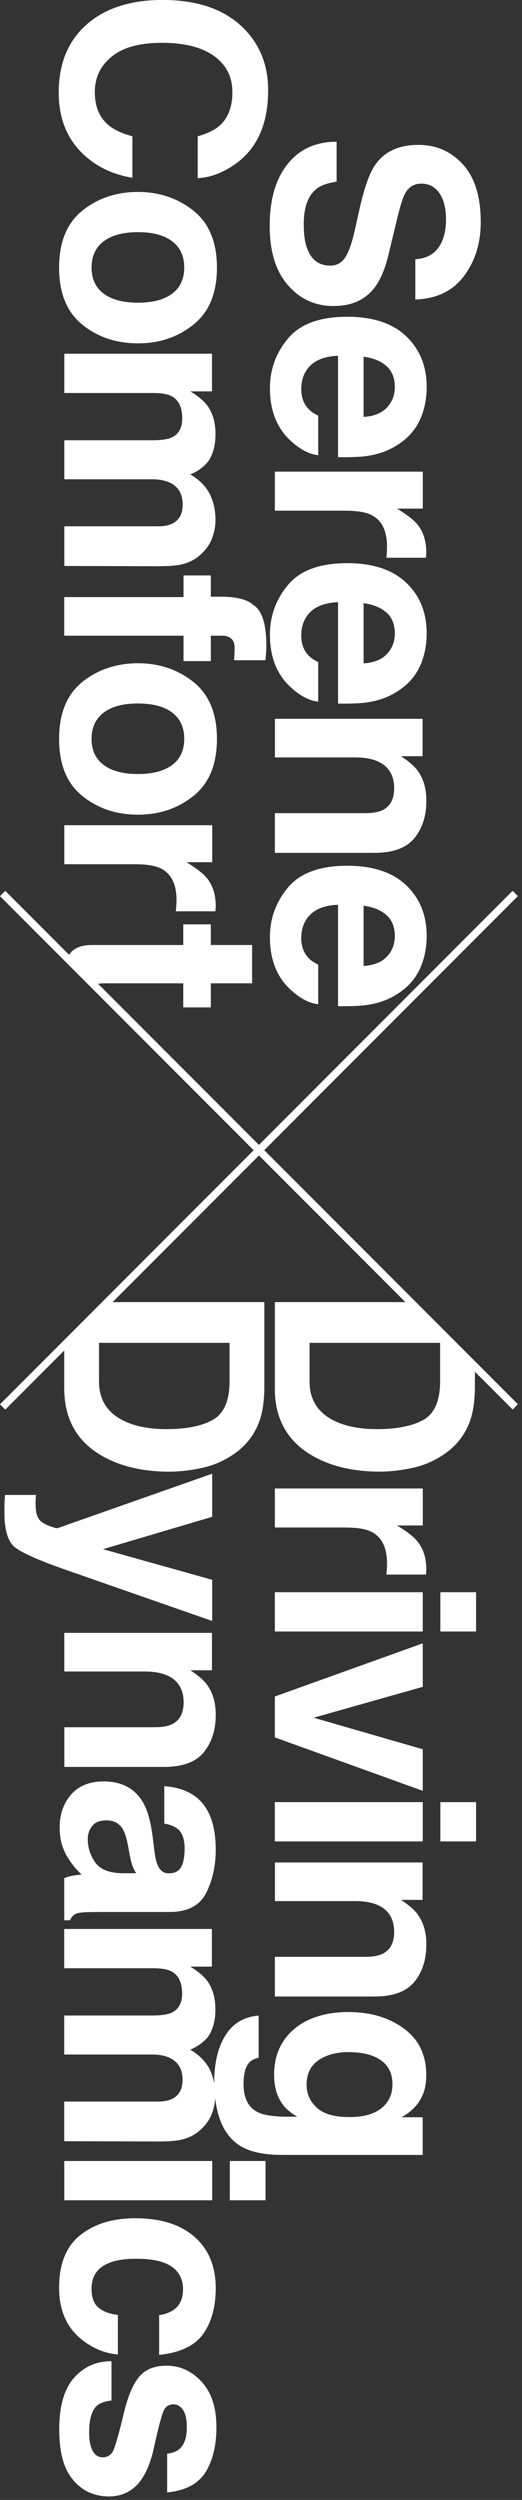
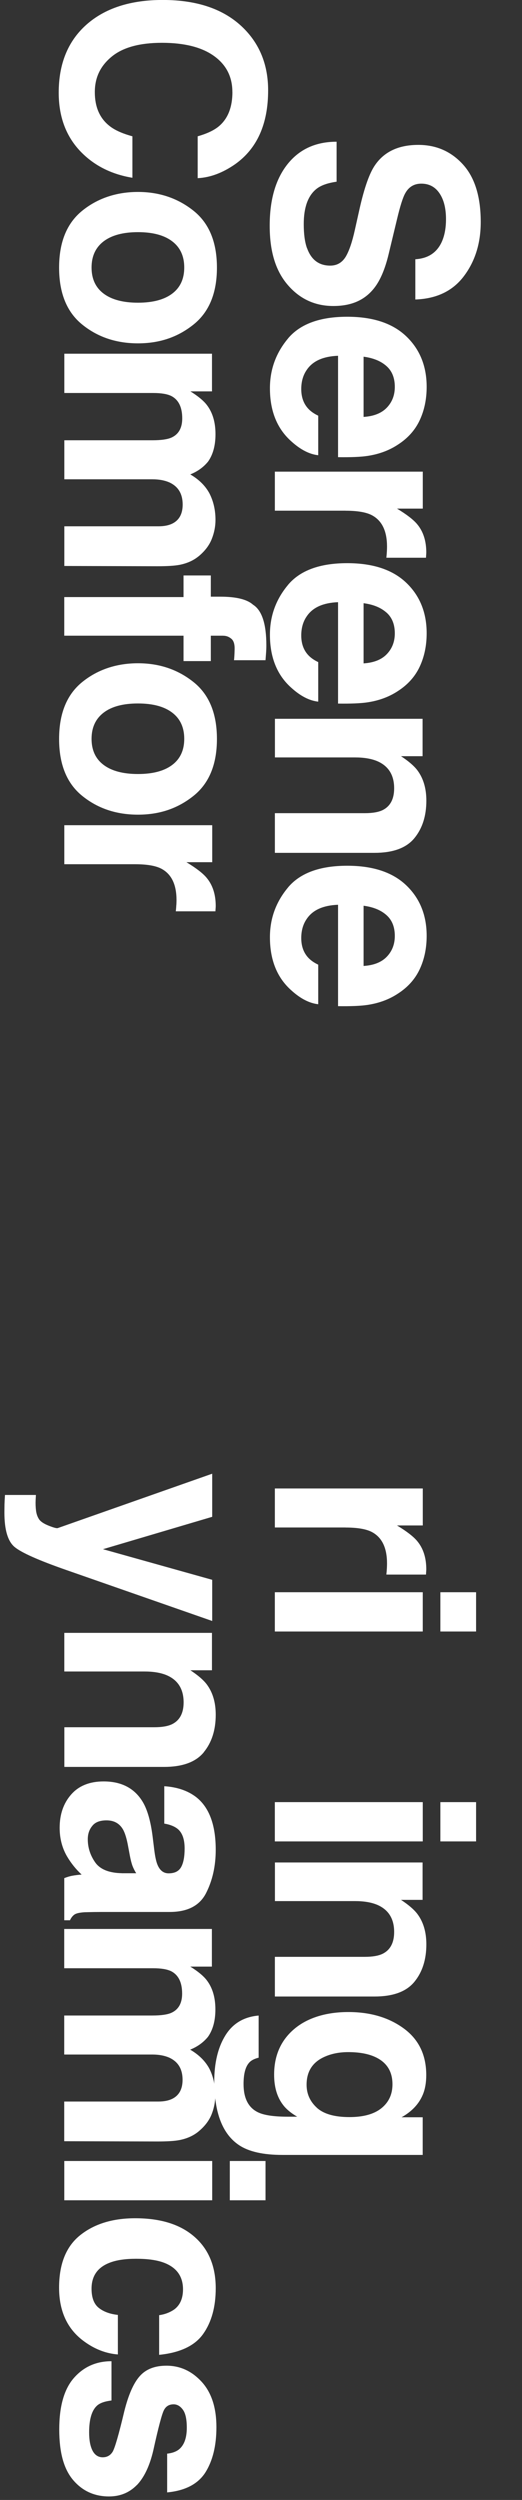
<svg xmlns="http://www.w3.org/2000/svg" width="119" height="569" viewBox="0 0 119 569" fill="none">
  <rect x="0" y="0" width="119" height="569" fill="#333333" stroke="none" />
  <g clip-path="url(#clip0_835_4131)">
    <path d="M80.905 172.392C82.985 172.392 84.695 172.682 86.045 173.262C88.585 174.372 89.855 176.432 89.855 179.422C89.855 181.852 88.985 183.502 87.255 184.372C86.305 184.842 84.945 185.082 83.175 185.082H62.665V194.112H85.375C89.605 194.112 92.625 193.002 94.455 190.782C96.285 188.562 97.195 185.712 97.195 182.232C97.195 179.452 96.515 177.152 95.155 175.332C94.395 174.322 93.145 173.252 91.415 172.112H96.335V163.602H62.675V172.392H80.925H80.905Z" fill="white" />
    <path d="M65.686 201.967C62.926 205.247 61.536 209.027 61.536 213.317C61.536 218.517 63.176 222.557 66.456 225.447C68.516 227.307 70.546 228.347 72.546 228.567V219.567C71.556 219.097 70.786 218.547 70.226 217.927C69.196 216.797 68.676 215.317 68.676 213.507C68.676 211.797 69.096 210.327 69.946 209.117C71.306 207.117 73.676 206.057 77.066 205.927V229.007C79.976 229.047 82.206 228.957 83.746 228.727C86.386 228.337 88.706 227.477 90.706 226.157C92.976 224.697 94.636 222.837 95.686 220.587C96.736 218.337 97.266 215.817 97.266 213.007C97.266 208.287 95.706 204.447 92.596 201.487C89.486 198.527 85.006 197.047 79.166 197.047C72.936 197.047 68.446 198.687 65.676 201.967H65.686ZM88.086 208.267C89.366 209.387 90.006 210.977 90.006 213.017C90.006 214.897 89.406 216.467 88.196 217.737C86.986 219.007 85.216 219.707 82.886 219.857V206.147C85.076 206.437 86.806 207.137 88.086 208.267Z" fill="white" />
    <path d="M65.686 133.1C62.926 136.38 61.536 140.16 61.536 144.45C61.536 149.65 63.176 153.69 66.456 156.58C68.516 158.44 70.546 159.48 72.546 159.7V150.7C71.556 150.23 70.786 149.68 70.226 149.06C69.196 147.93 68.676 146.45 68.676 144.64C68.676 142.93 69.096 141.46 69.946 140.25C71.306 138.25 73.676 137.19 77.066 137.06V160.14C79.976 160.18 82.206 160.09 83.746 159.86C86.386 159.47 88.706 158.61 90.706 157.29C92.976 155.83 94.636 153.97 95.686 151.72C96.736 149.47 97.266 146.94 97.266 144.14C97.266 139.42 95.706 135.58 92.596 132.62C89.486 129.66 85.006 128.18 79.166 128.18C72.936 128.18 68.446 129.82 65.676 133.1H65.686ZM88.086 139.4C89.366 140.52 90.006 142.11 90.006 144.15C90.006 146.03 89.406 147.6 88.196 148.87C86.986 150.14 85.216 150.84 82.886 150.99V137.29C85.076 137.58 86.806 138.28 88.086 139.41V139.4Z" fill="white" />
    <path d="M40.2 205.93C40.18 206.36 40.14 206.86 40.08 207.42H49.11C49.13 207.03 49.15 206.77 49.16 206.66C49.16 206.55 49.18 206.41 49.18 206.24C49.18 203.6 48.49 201.45 47.11 199.8C46.28 198.79 44.75 197.6 42.5 196.24H48.38V187.82H14.66V196.7H30.78C33.48 196.7 35.48 197.04 36.78 197.72C39.09 198.94 40.24 201.32 40.24 204.87C40.24 205.14 40.23 205.49 40.21 205.92L40.2 205.93Z" fill="white" />
    <path d="M52.985 20.942C52.985 24.342 51.995 26.912 50.015 28.642C48.905 29.612 47.255 30.402 45.065 31.022V40.552C47.915 40.412 50.745 39.352 53.575 37.392C58.605 33.842 61.125 28.232 61.125 20.562C61.125 14.832 59.245 10.102 55.495 6.392C51.185 2.122 45.045 -0.008 37.085 -0.008C29.725 -0.008 23.925 1.872 19.695 5.622C15.485 9.372 13.385 14.532 13.385 21.092C13.385 26.392 14.945 30.742 18.055 34.152C21.165 37.532 25.215 39.642 30.185 40.462V31.022C27.835 30.382 26.075 29.582 24.895 28.612C22.705 26.862 21.615 24.312 21.615 20.972C21.615 17.632 22.885 15.022 25.435 12.912C27.985 10.802 31.815 9.742 36.925 9.742C42.035 9.742 45.995 10.742 48.785 12.742C51.575 14.742 52.975 17.472 52.975 20.942H52.985Z" fill="white" />
    <path d="M78.77 116.242C81.47 116.242 83.47 116.582 84.77 117.262C87.08 118.482 88.23 120.862 88.23 124.412C88.23 124.682 88.22 125.032 88.2 125.462C88.18 125.892 88.14 126.392 88.08 126.942H97.11C97.13 126.552 97.15 126.302 97.16 126.182C97.16 126.072 97.18 125.932 97.18 125.762C97.18 123.122 96.49 120.972 95.11 119.322C94.28 118.312 92.75 117.122 90.5 115.762H96.38V107.352H62.66V116.232H78.78L78.77 116.242Z" fill="white" />
    <path d="M45.225 126.658C46.665 125.478 47.675 124.168 48.255 122.728C48.835 121.288 49.125 119.818 49.125 118.338C49.125 116.108 48.665 114.088 47.735 112.278C46.805 110.568 45.355 109.128 43.375 107.978C45.025 107.318 46.375 106.348 47.425 105.068C48.555 103.478 49.125 101.398 49.125 98.818C49.125 96.098 48.465 93.878 47.145 92.168C46.405 91.198 45.155 90.168 43.405 89.078H48.325V80.508H14.665V89.448H34.955C36.795 89.448 38.175 89.688 39.105 90.158C40.735 91.028 41.545 92.718 41.545 95.228C41.545 97.398 40.725 98.848 39.105 99.588C38.195 99.998 36.745 100.208 34.745 100.208H14.665V109.088H34.745C36.255 109.088 37.535 109.328 38.615 109.798C40.635 110.728 41.645 112.408 41.645 114.838C41.645 116.938 40.865 118.388 39.295 119.168C38.465 119.578 37.415 119.788 36.135 119.788H14.665V128.818L35.915 128.878C38.105 128.878 39.765 128.778 40.895 128.568C42.605 128.238 44.055 127.598 45.225 126.648V126.658Z" fill="white" />
    <path d="M49.453 168.191C49.453 162.391 47.673 158.071 44.103 155.231C40.533 152.381 36.313 150.961 31.453 150.961C26.593 150.961 22.273 152.381 18.753 155.231C15.233 158.081 13.473 162.401 13.473 168.191C13.473 173.981 15.233 178.311 18.753 181.151C22.273 184.001 26.503 185.421 31.453 185.421C36.403 185.421 40.533 184.001 44.103 181.151C47.673 178.301 49.453 173.981 49.453 168.191ZM23.623 174.101C21.783 172.721 20.873 170.741 20.873 168.161C20.873 165.581 21.793 163.601 23.623 162.201C25.453 160.801 28.063 160.111 31.453 160.111C34.843 160.111 37.443 160.811 39.263 162.201C41.093 163.591 42.003 165.581 42.003 168.161C42.003 170.741 41.093 172.721 39.263 174.101C37.433 175.481 34.833 176.171 31.453 176.171C28.073 176.171 25.463 175.481 23.623 174.101Z" fill="white" />
    <path d="M50.909 144.697C51.569 144.697 52.169 144.917 52.719 145.367C53.269 145.807 53.519 146.617 53.489 147.777C53.459 148.947 53.409 149.777 53.349 150.267H60.529C60.589 149.487 60.639 148.867 60.669 148.407C60.699 147.957 60.719 147.447 60.719 146.887C60.719 141.997 59.709 138.917 57.689 137.637C56.329 136.417 53.839 135.807 50.229 135.807H48.059V130.977H41.839V135.897H14.649V144.687H41.839V150.467H48.059V144.687H50.909V144.697Z" fill="white" />
    <path d="M65.686 77.014C62.926 80.294 61.536 84.074 61.536 88.364C61.536 93.564 63.176 97.604 66.456 100.494C68.516 102.354 70.546 103.394 72.546 103.614V94.614C71.556 94.144 70.786 93.594 70.226 92.974C69.196 91.844 68.676 90.364 68.676 88.554C68.676 86.844 69.096 85.374 69.946 84.164C71.306 82.164 73.676 81.104 77.066 80.974V104.054C79.976 104.094 82.206 104.004 83.746 103.774C86.386 103.384 88.706 102.524 90.706 101.204C92.976 99.744 94.636 97.884 95.686 95.634C96.736 93.384 97.266 90.854 97.266 88.054C97.266 83.334 95.706 79.494 92.596 76.534C89.486 73.574 85.006 72.094 79.166 72.094C72.936 72.094 68.446 73.734 65.676 77.014H65.686ZM88.086 83.304C89.366 84.424 90.006 86.014 90.006 88.054C90.006 89.934 89.406 91.504 88.196 92.774C86.986 94.044 85.216 94.744 82.886 94.894V81.184C85.076 81.474 86.806 82.174 88.086 83.304Z" fill="white" />
    <path d="M69.984 56.488C69.484 55.088 69.244 53.258 69.244 51.008C69.244 47.258 70.184 44.608 72.064 43.058C73.094 42.208 74.654 41.648 76.734 41.358V32.258C71.994 32.258 68.264 33.958 65.554 37.358C62.844 40.758 61.484 45.428 61.484 51.368C61.484 57.308 62.864 61.688 65.614 64.868C68.364 68.058 71.824 69.648 75.994 69.648C80.164 69.648 83.164 68.288 85.304 65.568C86.684 63.818 87.794 61.218 88.614 57.768L90.504 49.908C91.224 46.878 91.854 44.898 92.394 43.968C93.194 42.528 94.414 41.798 96.044 41.798C97.814 41.798 99.204 42.528 100.194 43.998C101.184 45.458 101.674 47.418 101.674 49.878C101.674 52.088 101.294 53.928 100.534 55.418C99.374 57.648 97.434 58.838 94.684 59.008V68.168C99.534 67.998 103.224 66.228 105.774 62.828C108.324 59.438 109.594 55.338 109.594 50.528C109.594 44.778 108.244 40.408 105.544 37.438C102.844 34.468 99.454 32.978 95.364 32.978C90.884 32.978 87.594 34.518 85.494 37.588C84.234 39.398 83.074 42.678 81.994 47.428L80.914 52.258C80.294 55.088 79.584 57.158 78.784 58.478C77.954 59.798 76.794 60.458 75.284 60.458C72.704 60.458 70.944 59.128 69.994 56.468L69.984 56.488Z" fill="white" />
    <path d="M49.453 60.917C49.453 55.117 47.673 50.797 44.103 47.958C40.533 45.117 36.313 43.688 31.453 43.688C26.593 43.688 22.273 45.108 18.753 47.958C15.233 50.807 13.473 55.127 13.473 60.917C13.473 66.707 15.233 71.037 18.753 73.877C22.273 76.728 26.503 78.147 31.453 78.147C36.403 78.147 40.533 76.728 44.103 73.877C47.673 71.028 49.453 66.707 49.453 60.917ZM23.623 66.828C21.783 65.448 20.873 63.468 20.873 60.888C20.873 58.307 21.793 56.328 23.623 54.928C25.463 53.538 28.063 52.837 31.453 52.837C34.843 52.837 37.443 53.538 39.263 54.928C41.093 56.318 42.003 58.307 42.003 60.888C42.003 63.468 41.093 65.448 39.263 66.828C37.433 68.207 34.833 68.897 31.453 68.897C28.073 68.897 25.463 68.207 23.623 66.828Z" fill="white" />
-     <path d="M62.65 316.018C62.65 322.908 65.49 327.998 71.16 331.298C75.37 333.728 80.5 334.948 86.57 334.948C88.96 334.948 91.48 334.658 94.12 334.078C96.76 333.498 99.21 332.418 101.48 330.828C104.28 328.848 106.21 326.258 107.27 323.058C107.89 321.178 108.22 318.828 108.26 316.008V312.208L116.87 320.818L118.07 319.618L60.24 261.788L118.06 203.958L116.86 202.758L59.03 260.588L22.37 223.928C22.78 223.848 23.31 223.808 23.96 223.808H41.78V229.288H48.06V223.808H57.47V215.088H48.06V210.388H41.78V215.088H21.02C18.92 215.088 17.36 215.588 16.35 216.578C16.13 216.788 15.93 217.038 15.74 217.308L1.2 202.768L0 203.968L57.83 261.798L0 319.628L1.2 320.828L14.65 307.378V316.028C14.65 322.918 17.49 328.008 23.16 331.308C27.37 333.738 32.5 334.958 38.57 334.958C40.96 334.958 43.48 334.668 46.12 334.088C48.76 333.508 51.21 332.428 53.48 330.838C56.28 328.858 58.21 326.268 59.27 323.068C59.89 321.188 60.22 318.838 60.26 316.018V296.368H25.66L59.04 262.988L92.42 296.368H62.66V316.018H62.65ZM96.62 323.108C94.12 324.548 90.56 325.278 85.91 325.278C82.55 325.278 79.65 324.798 77.22 323.828C72.79 322.058 70.57 318.918 70.57 314.428V305.638H100.33V314.428C100.33 318.758 99.09 321.658 96.62 323.118V323.108ZM52.33 305.628V314.418C52.33 318.748 51.09 321.648 48.62 323.108C46.12 324.548 42.56 325.278 37.91 325.278C34.55 325.278 31.65 324.798 29.22 323.828C24.79 322.058 22.57 318.918 22.57 314.428V305.638H52.33V305.628Z" fill="white" />
    <path d="M23.505 352.592L48.375 345.232V335.422L13.165 347.802C12.915 347.882 12.235 347.702 11.125 347.262C10.015 346.822 9.285 346.342 8.925 345.822C8.555 345.282 8.315 344.622 8.215 343.842C8.115 343.062 8.085 342.232 8.125 341.372L8.185 340.262H1.135C1.075 341.212 1.035 341.922 1.025 342.392C1.025 342.862 1.005 343.492 1.005 344.282C1.005 348.182 1.775 350.782 3.305 352.082C4.845 353.382 8.805 355.142 15.205 357.372L48.375 368.942V359.572L23.505 352.612V352.592Z" fill="white" />
    <path d="M80.905 432.696C82.985 432.696 84.695 432.986 86.045 433.566C88.585 434.676 89.855 436.736 89.855 439.726C89.855 442.156 88.985 443.806 87.255 444.676C86.305 445.146 84.945 445.386 83.175 445.386H62.665V454.416H85.375C89.605 454.416 92.625 453.306 94.455 451.086C96.285 448.866 97.195 446.016 97.195 442.536C97.195 439.756 96.515 437.456 95.155 435.636C94.395 434.626 93.145 433.556 91.415 432.416H96.335V423.906H62.675V432.696H80.925H80.905Z" fill="white" />
    <path d="M78.77 347.671C81.47 347.671 83.47 348.011 84.77 348.691C87.08 349.911 88.23 352.291 88.23 355.841C88.23 356.111 88.22 356.461 88.2 356.891C88.18 357.321 88.14 357.821 88.08 358.381H97.11C97.13 357.991 97.15 357.731 97.16 357.621C97.16 357.511 97.18 357.371 97.18 357.201C97.18 354.561 96.49 352.411 95.11 350.761C94.28 349.751 92.75 348.561 90.5 347.201H96.38V338.781H62.66V347.661H78.78L78.77 347.671Z" fill="white" />
    <path d="M96.375 419.112V410.172H62.655V419.112H96.375Z" fill="white" />
    <path d="M108.531 419.112V410.172H100.391V419.112H108.531Z" fill="white" />
-     <path d="M62.655 395.441L96.375 407.601V398.141L71.505 390.961L96.375 383.931V374.031L62.655 386.131V395.441Z" fill="white" />
    <path d="M41.72 521.063C41.72 523.143 41.04 524.683 39.68 525.673C38.67 526.353 37.53 526.773 36.28 526.943V535.973C41.09 535.483 44.44 533.883 46.33 531.193C48.23 528.503 49.18 525.043 49.18 520.813C49.18 515.843 47.57 511.943 44.35 509.123C41.13 506.293 36.63 504.883 30.83 504.883C25.69 504.883 21.52 506.163 18.3 508.723C15.08 511.283 13.47 515.273 13.47 520.693C13.47 526.113 15.4 530.213 19.26 532.973C21.65 534.703 24.19 535.673 26.87 535.883L26.87 526.883C25.1 526.693 23.65 526.173 22.54 525.303C21.43 524.433 20.87 522.973 20.87 520.913C20.87 518.003 22.27 516.023 25.08 514.973C26.59 514.393 28.58 514.103 31.05 514.103C33.65 514.103 35.73 514.393 37.3 514.973C40.25 516.063 41.72 518.093 41.72 521.063Z" fill="white" />
    <path d="M48.375 500.792V491.852H14.655V500.792H48.375Z" fill="white" />
    <path d="M60.531 500.792V491.852H52.391V500.792H60.531Z" fill="white" />
    <path d="M31.206 565.612C32.876 563.862 34.126 561.232 34.946 557.722C36.106 552.462 36.916 549.402 37.386 548.532C37.836 547.662 38.576 547.232 39.586 547.232C40.386 547.232 41.096 547.642 41.686 548.452C42.286 549.262 42.586 550.632 42.586 552.552C42.586 554.882 41.986 556.532 40.796 557.502C40.136 558.022 39.236 558.342 38.106 558.462V567.282C42.226 566.892 45.136 565.372 46.826 562.732C48.496 560.072 49.336 556.642 49.336 552.432C49.336 548.002 48.216 544.562 45.976 542.112C43.736 539.672 41.066 538.442 37.946 538.442C35.306 538.442 33.286 539.222 31.886 540.792C30.466 542.362 29.276 545.052 28.326 548.862C27.066 554.162 26.176 557.222 25.666 558.052C25.146 558.872 24.396 559.292 23.406 559.292C22.416 559.292 21.606 558.782 21.086 557.762C20.566 556.742 20.316 555.362 20.316 553.632C20.316 550.682 20.906 548.662 22.076 547.572C22.736 546.952 23.846 546.552 25.416 546.362V537.422C21.946 537.422 19.096 538.682 16.866 541.212C14.636 543.742 13.506 547.652 13.506 552.952C13.506 558.252 14.566 561.992 16.676 564.472C18.786 566.952 21.516 568.202 24.856 568.202C27.396 568.202 29.506 567.332 31.196 565.602L31.206 565.612Z" fill="white" />
    <path d="M91.512 481.919C93.882 480.599 95.512 478.869 96.402 476.719C96.922 475.459 97.172 473.989 97.172 472.299C97.172 467.719 95.462 464.179 92.052 461.689C88.642 459.189 84.422 457.949 79.412 457.949C74.402 457.949 70.092 459.239 67.052 461.829C64.012 464.419 62.492 467.879 62.492 472.209C62.492 475.009 63.162 477.289 64.502 479.049C65.222 480.019 66.302 480.929 67.752 481.769H65.582C62.362 481.769 60.072 481.419 58.712 480.719C56.592 479.649 55.522 477.519 55.522 474.349C55.522 472.099 55.922 470.499 56.732 469.549C57.182 468.989 57.932 468.589 58.962 468.339V458.749C55.602 459.039 53.072 460.539 51.382 463.269C49.692 465.989 48.842 469.509 48.842 473.819C48.842 473.989 48.852 474.139 48.862 474.299C48.642 473.069 48.272 471.899 47.712 470.809C46.782 469.099 45.332 467.659 43.352 466.509C45.002 465.849 46.352 464.879 47.402 463.599C48.532 462.009 49.102 459.929 49.102 457.349C49.102 454.629 48.442 452.409 47.122 450.699C46.382 449.729 45.132 448.699 43.382 447.609H48.302V439.039H14.642V447.979H34.932C36.772 447.979 38.152 448.219 39.082 448.689C40.712 449.559 41.522 451.249 41.522 453.759C41.522 455.929 40.702 457.379 39.082 458.119C38.172 458.529 36.722 458.739 34.722 458.739H14.642V467.619H34.722C36.232 467.619 37.512 467.859 38.592 468.329C40.612 469.259 41.622 470.939 41.622 473.369C41.622 475.469 40.842 476.919 39.272 477.699C38.442 478.109 37.392 478.319 36.112 478.319H14.642V487.349L35.892 487.409C38.082 487.409 39.742 487.309 40.872 487.099C42.582 486.769 44.032 486.129 45.202 485.179C46.642 483.999 47.652 482.689 48.232 481.249C48.712 480.039 48.982 478.819 49.062 477.579C49.642 482.649 51.452 486.229 54.532 488.269C56.742 489.729 60.022 490.469 64.372 490.469H96.362V481.899H91.502L91.512 481.919ZM72.232 479.729C70.672 478.309 69.892 476.559 69.892 474.499C69.892 471.409 71.312 469.259 74.162 468.059C75.692 467.399 77.432 467.069 79.392 467.069C81.662 467.069 83.572 467.379 85.112 467.999C88.022 469.179 89.472 471.309 89.472 474.399C89.472 476.669 88.632 478.479 86.962 479.829C85.292 481.179 82.862 481.859 79.662 481.859C76.262 481.859 73.782 481.149 72.222 479.729H72.232Z" fill="white" />
    <path d="M108.531 371.338V362.398H100.391V371.338H108.531Z" fill="white" />
    <path d="M46.44 398.828C48.27 396.608 49.18 393.758 49.18 390.278C49.18 387.498 48.5 385.198 47.14 383.378C46.38 382.368 45.13 381.298 43.4 380.158H48.32V371.648H14.66V380.438H32.91C34.99 380.438 36.7 380.728 38.05 381.308C40.59 382.418 41.86 384.478 41.86 387.468C41.86 389.898 40.99 391.548 39.26 392.418C38.31 392.888 36.95 393.128 35.18 393.128H14.67V402.158H37.38C41.61 402.158 44.63 401.048 46.46 398.828H46.44Z" fill="white" />
    <path d="M96.375 371.338V362.398H62.655V371.338H96.375Z" fill="white" />
    <path d="M16.97 435.761C17.38 435.471 18.17 435.301 19.32 435.231C20.85 435.191 22.15 435.171 23.22 435.171H38.69C42.75 435.171 45.52 433.741 46.98 430.871C48.44 428.001 49.18 424.721 49.18 421.031C49.18 415.361 47.69 411.361 44.72 409.031C42.82 407.571 40.4 406.741 37.45 406.551V415.061C38.75 415.271 39.78 415.681 40.54 416.301C41.57 417.171 42.09 418.641 42.09 420.721C42.09 422.581 41.83 423.981 41.3 424.941C40.77 425.901 39.82 426.381 38.44 426.381C37.31 426.381 36.47 425.751 35.93 424.491C35.62 423.791 35.36 422.621 35.16 420.991L34.79 417.991C34.36 414.591 33.63 412.011 32.62 410.261C30.76 407.061 27.76 405.461 23.62 405.461C20.42 405.461 17.95 406.461 16.21 408.451C14.47 410.441 13.6 412.961 13.6 416.011C13.6 418.401 14.15 420.551 15.24 422.451C16.17 424.041 17.29 425.441 18.61 426.661C17.85 426.721 17.17 426.801 16.57 426.911C15.97 427.011 15.33 427.201 14.65 427.471V437.061H15.95C16.22 436.481 16.56 436.051 16.97 435.761ZM27.77 426.351C24.82 426.291 22.79 425.461 21.68 423.861C20.57 422.261 20.01 420.511 20.01 418.621C20.01 417.421 20.35 416.411 21.03 415.591C21.69 414.741 22.77 414.321 24.28 414.321C25.97 414.321 27.22 415.001 28.02 416.361C28.49 417.161 28.9 418.491 29.23 420.351L29.6 422.331C29.79 423.321 29.99 424.101 30.2 424.671C30.42 425.241 30.7 425.801 31.05 426.361H27.77V426.351Z" fill="white" />
  </g>
  <defs>
    <clipPath id="clip0_835_4131">
      <rect width="568.21" height="118.06" fill="white" transform="matrix(0 1 -1 0 118.062 0)" />
    </clipPath>
  </defs>
</svg>